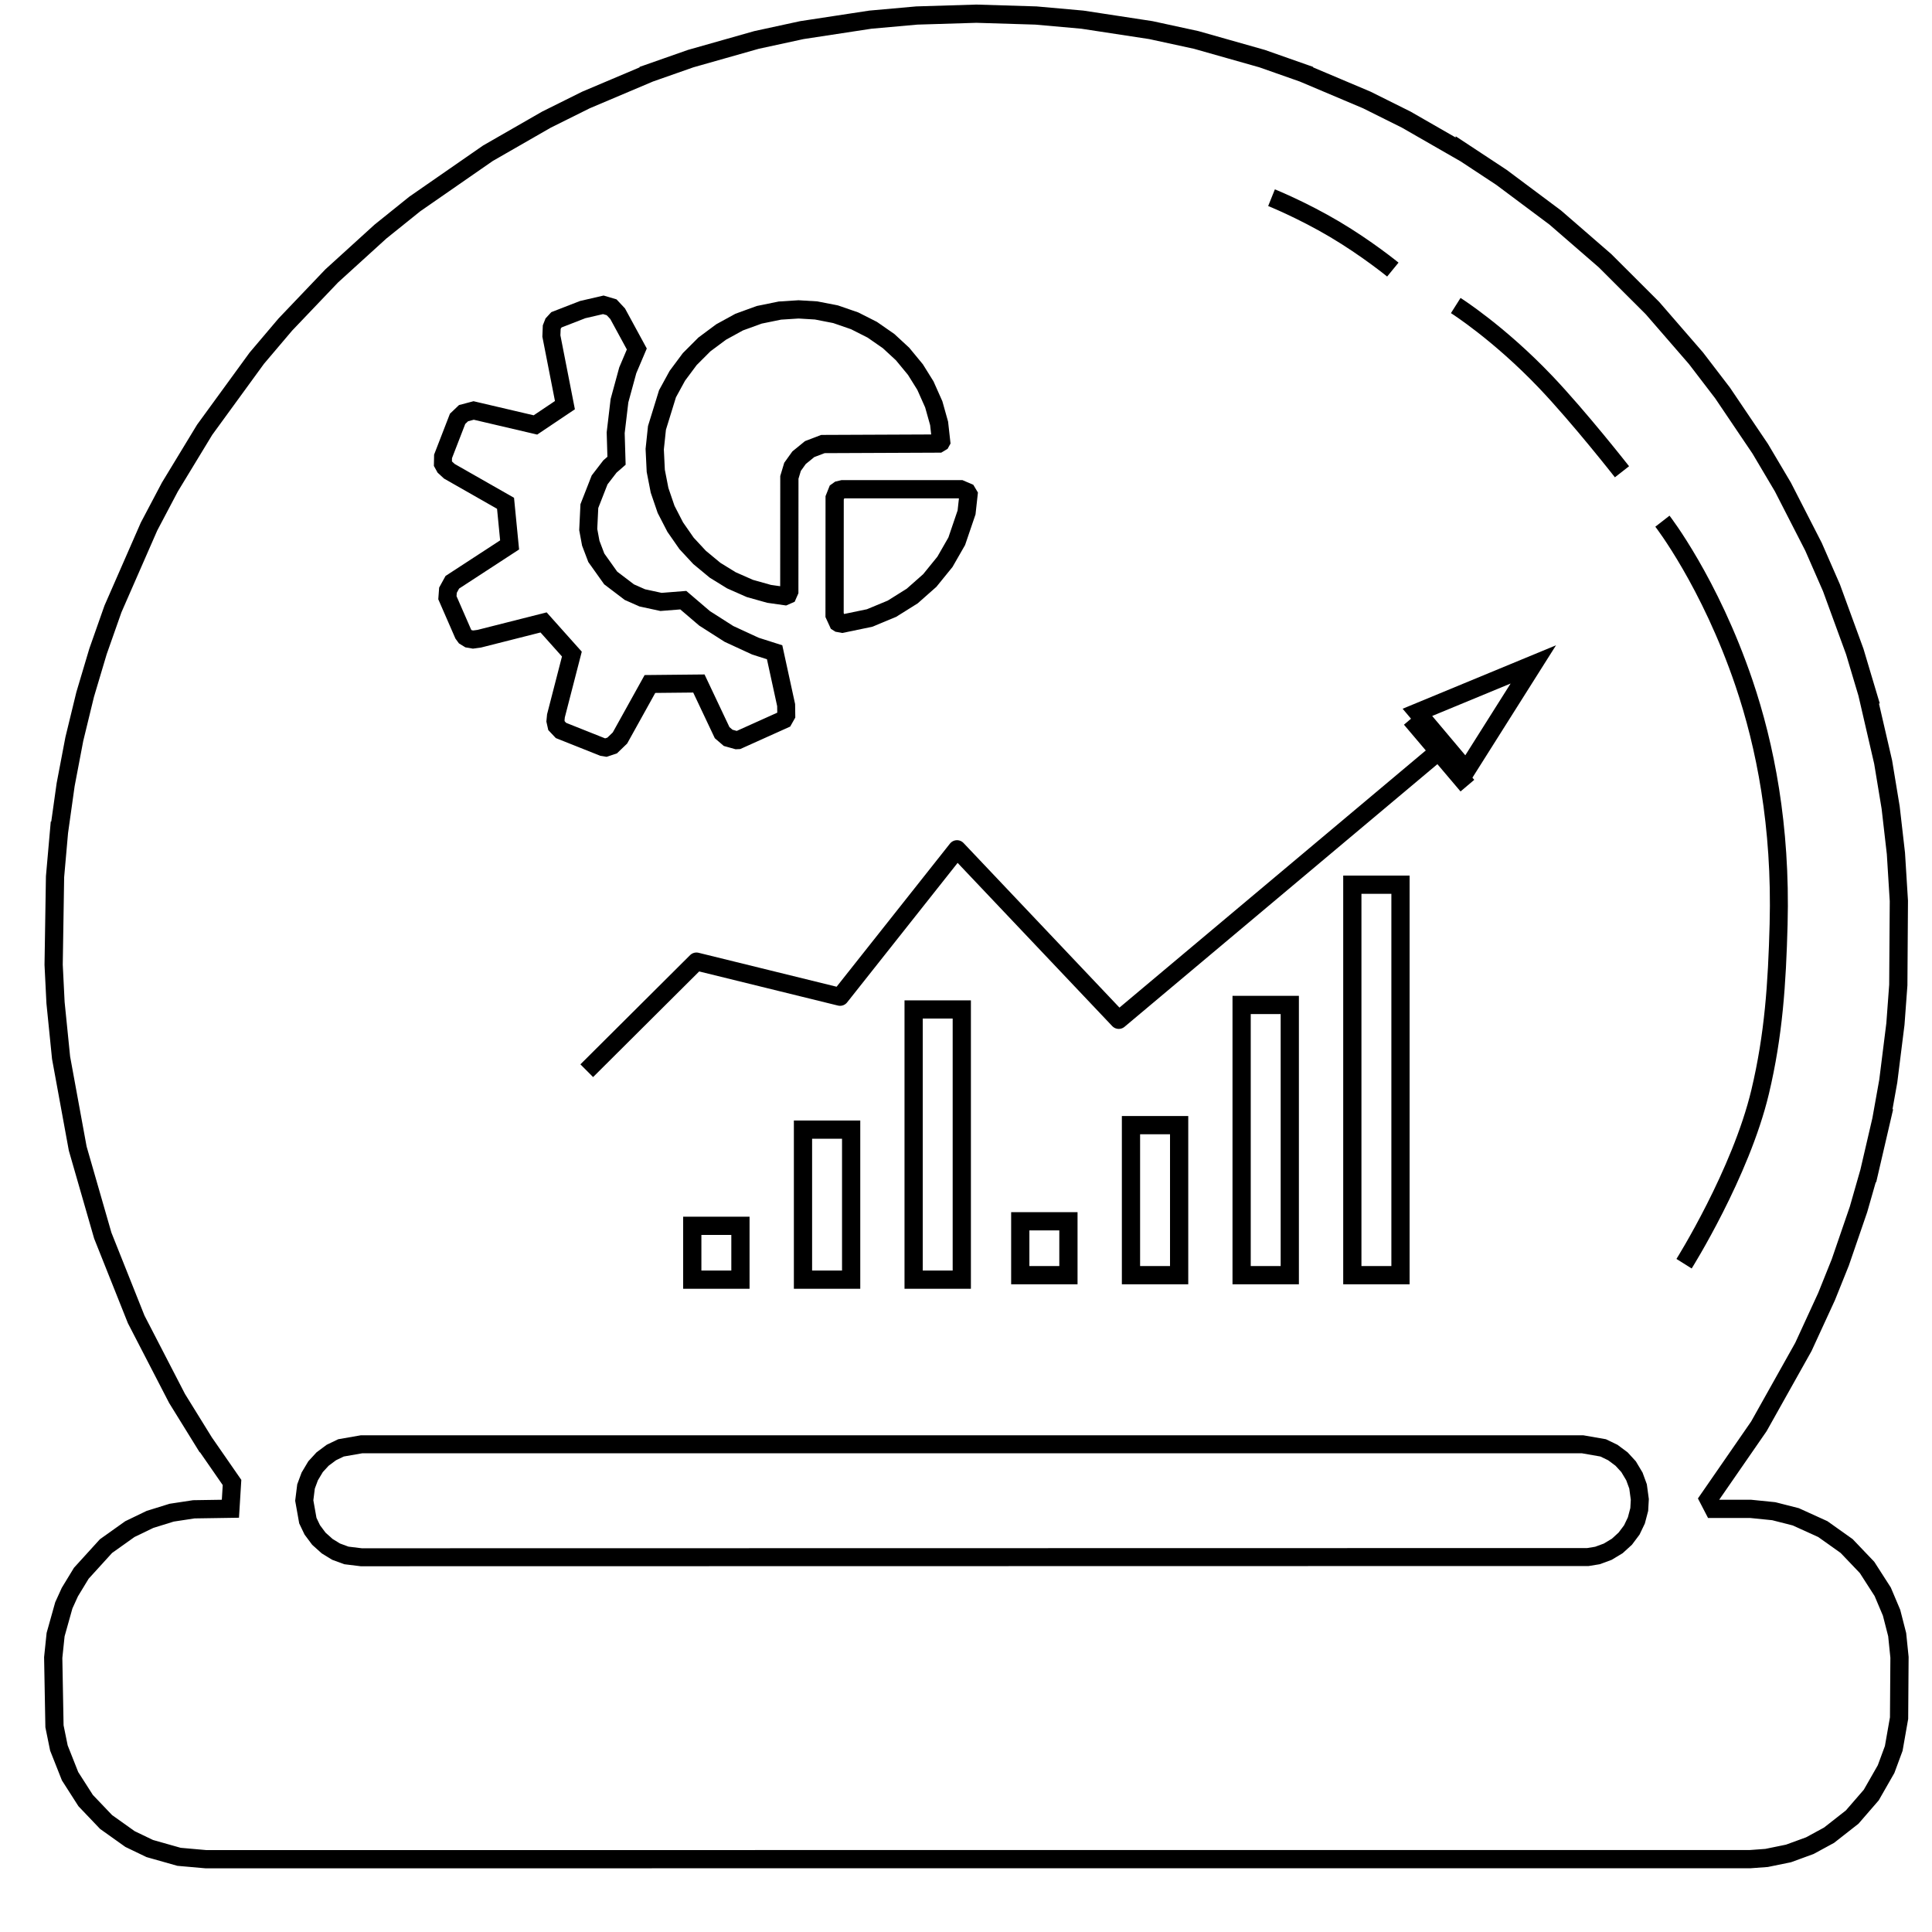
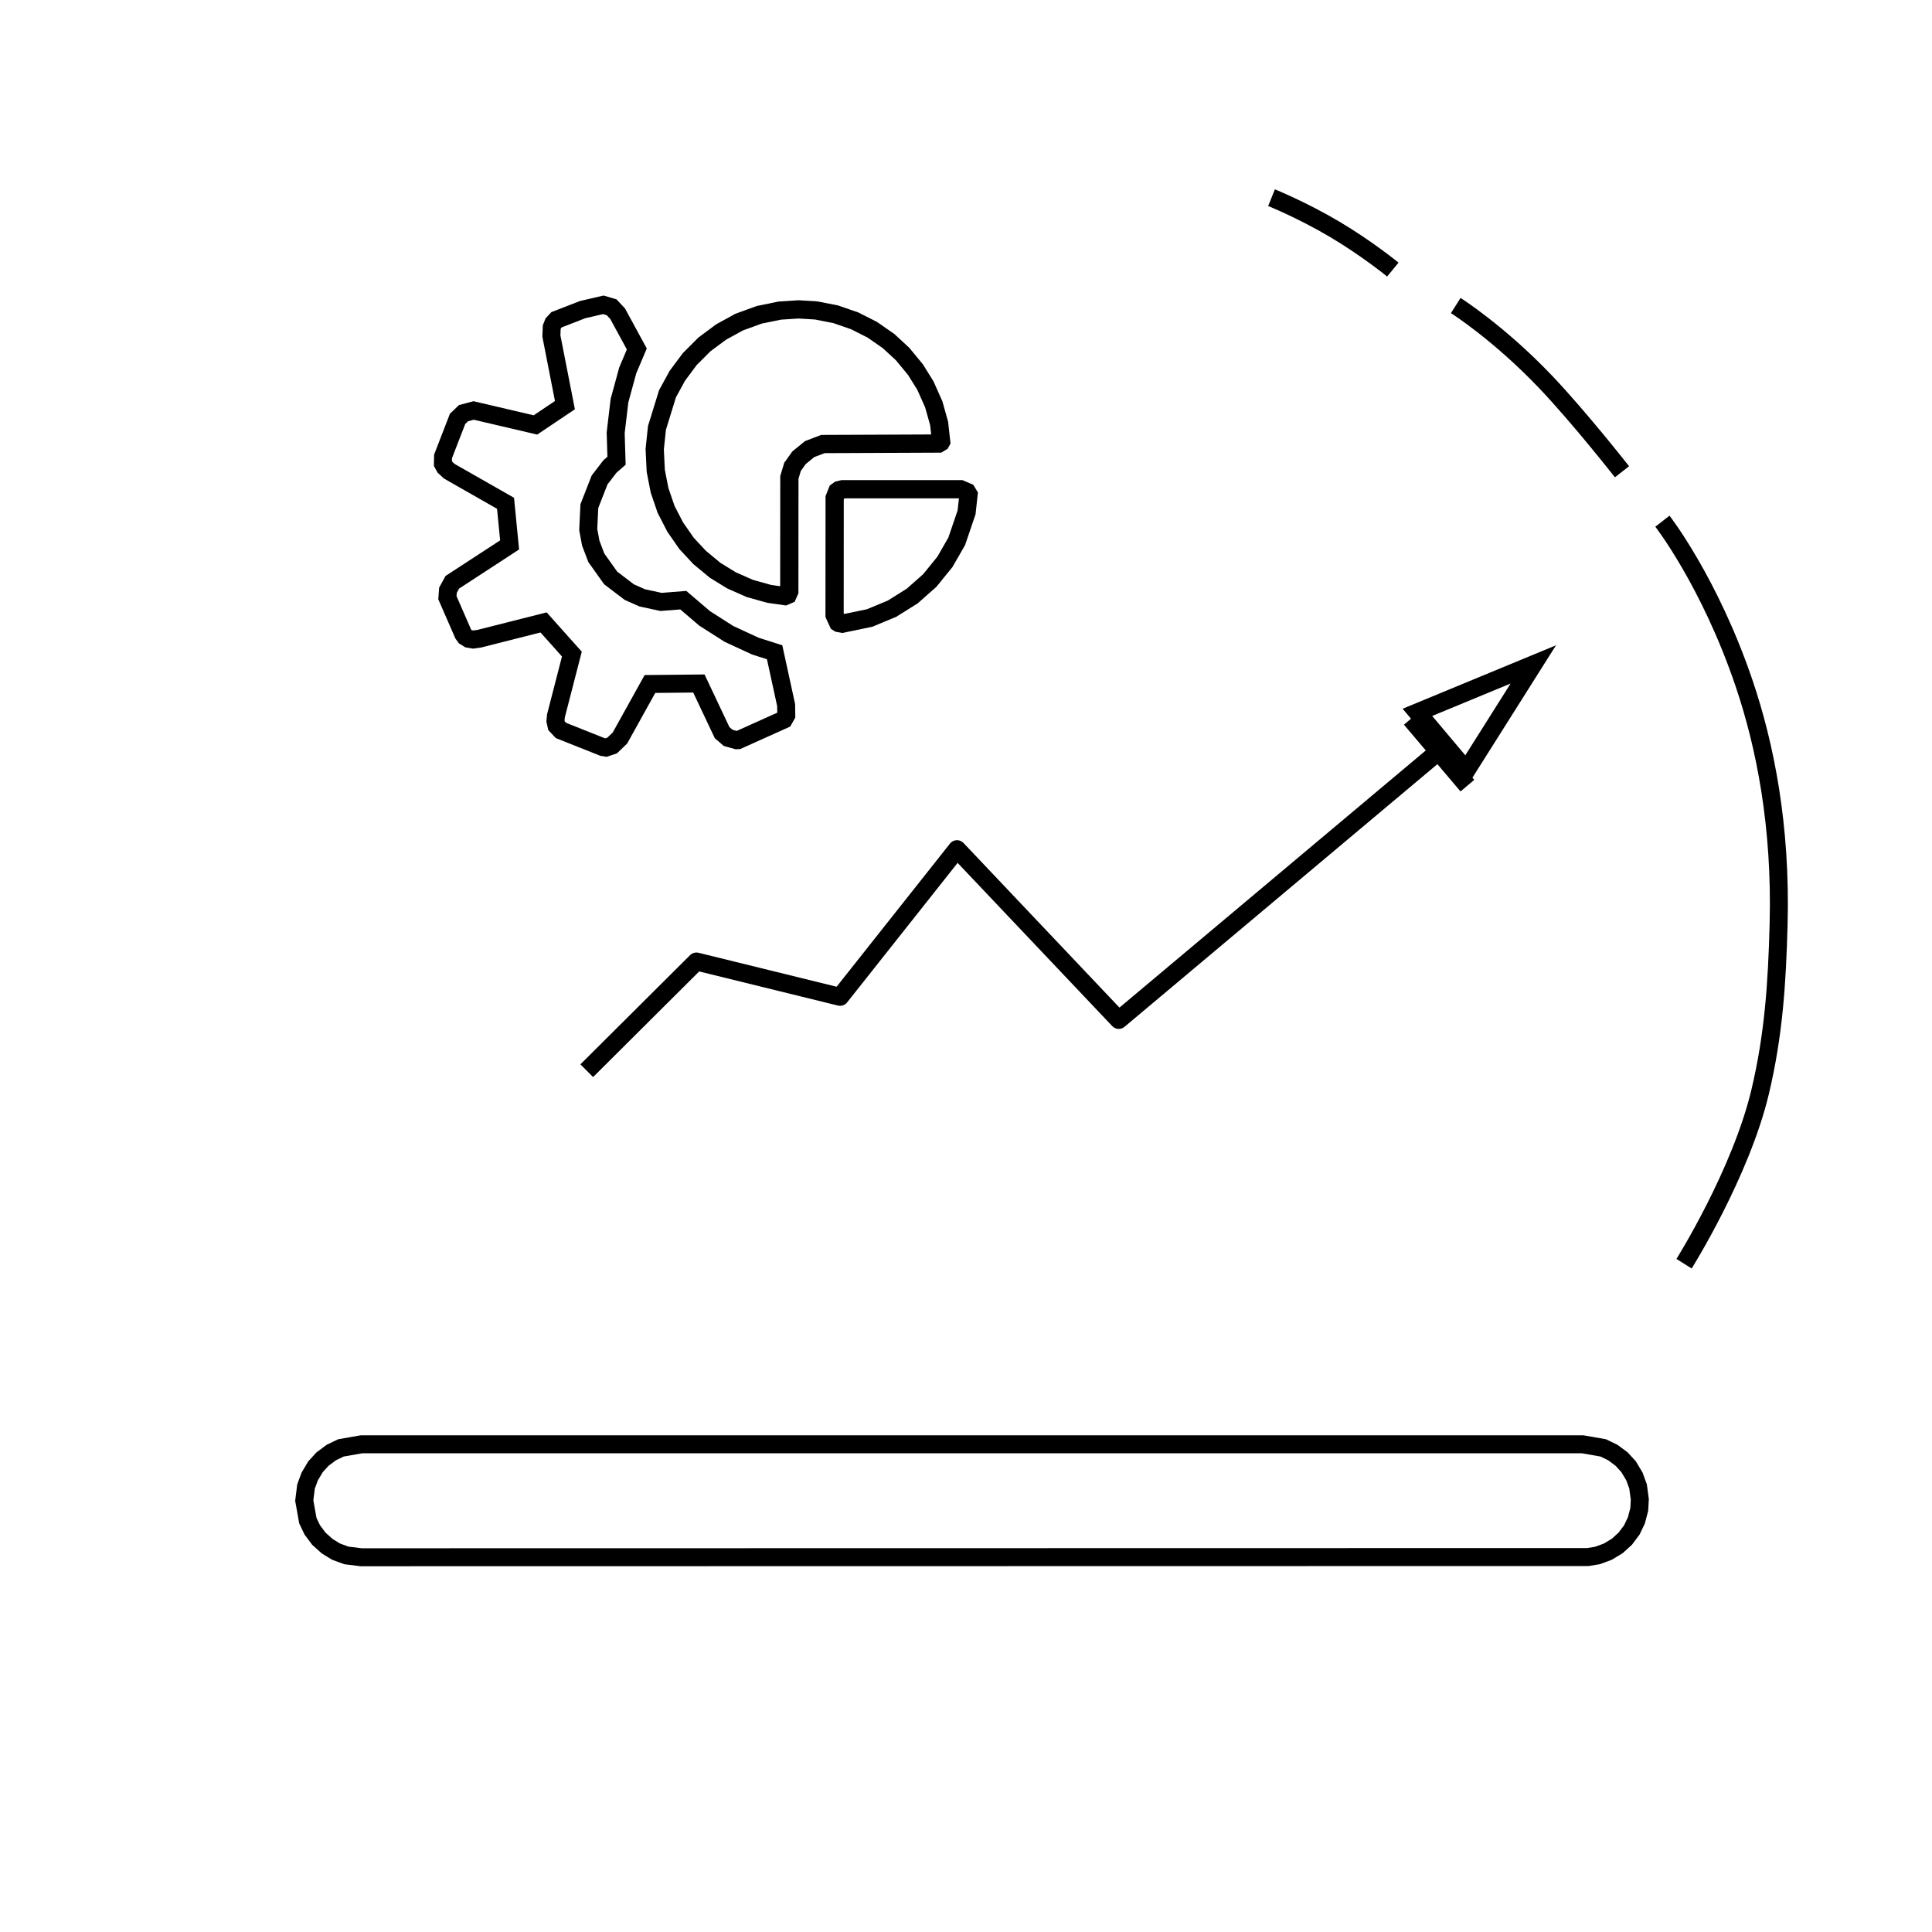
<svg xmlns="http://www.w3.org/2000/svg" xmlns:xlink="http://www.w3.org/1999/xlink" width="417px" height="417px" viewBox="1450 637 430 430" version="1.1">
  <g id="forecasting">
    <defs>
      <path id="path" d="M1495.831 1052.817 C1475.941 1052.817 1459.817 1036.693 1459.817 1016.803 L1459.817 1006.796 C1459.817 986.906 1475.941 970.782 1495.831 970.782 L1499.387 970.782 C1499.403 969.685 1499.47 968.601 1499.581 967.53 1474.574 933.272 1459.817 891.063 1459.817 845.409 1459.817 730.86 1552.718 638.001 1667.317 638.001 1781.916 638.001 1874.817 730.86 1874.817 845.409 1874.817 892.52 1859.1 935.959 1832.626 970.782 L1838.803 970.782 C1858.693 970.782 1874.817 986.906 1874.817 1006.796 L1874.817 1016.803 C1874.817 1036.693 1858.693 1052.817 1838.803 1052.817 L1667.317 1052.817 1495.831 1052.817 Z" />
    </defs>
    <defs>
-       <path id="stroke-path" d="M1740.234 653.328 L1730.906 650.047 1716.234 645.891 1706.156 643.703 1690.906 641.375 1680.578 640.453 1667.313 640.047 1654.047 640.453 1643.719 641.375 1628.469 643.703 1618.375 645.891 1603.719 650.047 1594.375 653.328 1594.375 653.344 1580.422 659.25 1571.625 663.625 1558.594 671.109 1542.328 682.391 1534.672 688.547 1523.828 698.406 1513.516 709.219 1507.156 716.719 1495.547 732.656 1487.813 745.391 1483.172 754.188 1475.141 772.531 1471.813 781.984 1468.953 791.578 1466.547 801.469 1464.609 811.641 1463.172 821.875 1463.156 821.875 1462.25 832.125 1461.938 851.719 1462.359 860.172 1463.594 872.422 1467.297 892.625 1472.875 912 1480.313 930.656 1489.406 948.25 1495.563 958.203 1495.578 958.203 1501.641 966.953 1501.281 972.797 1493.141 972.922 1488.203 973.672 1483.375 975.172 1478.906 977.328 1473.594 981.109 1468.094 987.156 1465.547 991.344 1464.203 994.297 1462.375 1000.813 1461.844 1005.922 1462.125 1021.219 1463.109 1026.047 1465.594 1032.328 1469.063 1037.75 1473.609 1042.516 1478.938 1046.313 1483.328 1048.422 1489.844 1050.266 1495.828 1050.797 1839.578 1050.781 1843.188 1050.516 1848.063 1049.516 1852.813 1047.781 1857.094 1045.453 1862.234 1041.422 1866.484 1036.516 1869.781 1030.75 1871.484 1026.141 1872.672 1019.391 1872.766 1005.859 1872.25 1000.813 1871 995.938 1869.031 991.281 1865.547 985.859 1861 981.094 1855.703 977.328 1849.688 974.594 1844.781 973.344 1839.672 972.828 1831.391 972.828 1830.266 970.656 1841.469 954.453 1851.375 936.781 1856.531 925.578 1859.594 917.953 1863.641 906.172 1865.953 898.094 1865.969 898.094 1868.797 885.922 1868.781 885.922 1870.266 877.625 1871.859 864.906 1872.5 856.234 1872.625 837.516 1871.969 826.953 1870.797 816.734 1869.125 806.609 1865.641 791.547 1865.656 791.547 1862.813 782.016 1857.625 767.828 1853.625 758.688 1846.813 745.391 1841.766 736.875 1833.391 724.469 1827.469 716.734 1817.781 705.563 1807.219 695.016 1796.156 685.422 1784.172 676.469 1776.016 671.094 1776.016 671.109 1762.984 663.625 1754.203 659.25 1740.234 653.344 Z" />
-     </defs>
+       </defs>
    <use id="abgerundetes-rechteck" stroke="#000000" stroke-opacity="1" stroke-linecap="round" fill="none" stroke-width="4.058" xlink:href="#stroke-path" />
    <defs>
-       <path id="path-1" d="M1637.481 777.874 C1634.689 777.932 1633.727 775.428 1633.727 774.049 1633.723 765.181 1633.712 753.817 1633.727 747.877 1633.733 745.385 1635.26 743.844 1637.739 743.838 1643.714 743.824 1655.184 743.841 1663.944 743.846 1665.37 743.847 1667.971 744.887 1667.738 747.877 1665.904 763.593 1653.475 776.02 1637.757 777.861 1637.663 777.868 1637.572 777.873 1637.481 777.874 Z M1624.991 771.754 C1624.933 771.754 1624.873 771.751 1624.813 771.747 1607.382 770.271 1593.695 755.656 1593.695 737.844 1593.695 719.052 1608.929 703.817 1627.722 703.817 1645.503 703.817 1660.098 717.455 1661.618 734.841 1661.798 736.831 1659.918 737.844 1658.799 737.844 1651.176 737.844 1639.882 737.844 1633.727 737.844 1631.839 737.844 1627.722 740.58 1627.722 743.848 1627.722 749.856 1627.722 760.779 1627.722 768.836 1627.722 769.916 1626.802 771.77 1624.991 771.754 Z" />
-     </defs>
+       </defs>
    <defs>
      <path id="stroke-path-1" d="M1625.328 769.391 L1625.672 768.609 1625.688 743.25 1626.391 740.906 1627.844 738.875 1630.203 736.953 1633.156 735.828 1658.922 735.719 1659.391 735.438 1659.469 735.297 1659.016 731.234 1657.828 727 1655.969 722.828 1653.75 719.266 1650.891 715.797 1647.781 712.922 1644.141 710.391 1640.219 708.406 1635.969 706.938 1631.641 706.094 1627.734 705.859 1623.578 706.125 1618.984 707.063 1614.516 708.688 1610.5 710.891 1606.781 713.656 1603.516 716.922 1600.75 720.641 1598.563 724.641 1596.219 732.234 1595.719 736.969 1595.953 741.797 1596.797 746.125 1598.25 750.375 1600.281 754.313 1602.813 757.953 1605.703 761.063 1609.156 763.922 1612.781 766.156 1616.891 767.969 1621.172 769.172 1624.688 769.672 Z M1643.547 774.547 L1648.516 772.484 1653.031 769.656 1656.938 766.203 1660.313 762.047 1662.938 757.469 1665.125 751.047 1665.563 747.078 1665.219 746.5 1663.797 745.891 1637.516 745.891 1636.734 746.078 1636.344 746.359 1635.766 747.813 1635.75 773.891 1636.516 775.563 1636.688 775.672 1637.453 775.813 Z" />
    </defs>
    <use id="pfad" stroke="#000000" stroke-opacity="1" stroke-linecap="round" fill="none" stroke-width="4.058" xlink:href="#stroke-path-1" />
    <defs>
      <path id="path-2" d="M1585.029 805.427 C1584.529 805.445 1584.002 805.365 1583.457 805.151 1579.962 803.782 1574.603 801.628 1574.603 801.628 1574.603 801.628 1570.574 800.719 1571.882 795.45 1573.191 790.182 1575.093 783.101 1575.093 783.101 L1570.31 777.765 1557.154 781.077 C1557.154 781.077 1552.887 782.483 1551.22 778.808 1549.567 775.165 1547.58 770.483 1547.58 770.483 1547.58 770.483 1547.006 766.472 1549.9 764.63 1555.037 761.36 1561.318 757.253 1561.318 757.253 L1560.636 750.222 C1560.636 750.222 1555.807 747.608 1551.019 744.847 1549.058 743.716 1545.221 741.75 1546.755 737.833 1548.29 733.916 1550.169 729.052 1550.169 729.052 1550.169 729.052 1552.407 725.133 1557.673 726.647 1560.326 727.411 1568.785 729.423 1568.785 729.423 L1573.521 726.245 1570.73 712.077 C1570.73 712.077 1569.874 707.651 1573.617 705.938 1577.359 704.226 1583.46 702.847 1583.46 702.847 1583.46 702.847 1587.104 701.961 1589.294 705.983 1591.922 710.809 1593.514 713.743 1593.966 714.575 1590.791 720.865 1588.999 727.974 1588.999 735.501 1588.999 737.16 1589.088 738.797 1589.257 740.411 1586.952 742.123 1585.083 744.481 1583.958 747.351 1580.761 755.51 1584.789 764.717 1592.955 767.917 1596.2 769.189 1599.611 769.319 1602.744 768.503 1608.566 774.282 1615.91 778.529 1624.121 780.595 L1626.665 792.47 C1626.665 792.47 1628.452 797.656 1625.052 799.239 1621.652 800.823 1614.765 803.731 1614.765 803.731 1614.765 803.731 1610.529 804.326 1608.455 800.247 1606.583 796.568 1604.296 791.136 1604.296 791.136 L1595.849 791.206 1589.656 802.388 C1589.656 802.388 1587.729 805.33 1585.029 805.427 Z" />
    </defs>
    <defs>
      <path id="stroke-path-2" d="M1586.25 802.922 L1587.984 801.25 1594.656 789.234 1605.547 789.125 1610.719 800.063 1612.063 801.219 1613.953 801.75 1614.281 801.734 1624.453 797.156 1625 796.188 1624.969 793.938 1622.406 782.172 1618.141 780.813 1612.25 778.094 1606.813 774.625 1602.078 770.578 1597.125 770.969 1592.938 770.063 1590.078 768.797 1585.922 765.641 1582.719 761.141 1581.484 757.891 1580.922 754.859 1581.172 749.641 1583.453 743.813 1585.75 740.828 1587.219 739.547 1587.031 733.313 1587.875 726.188 1589.719 719.422 1591.734 714.672 1587.469 706.828 1586.125 705.391 1584.281 704.844 1579.688 705.906 1573.859 708.172 1573.141 708.953 1572.797 709.828 1572.719 711.781 1575.734 727.172 1569.172 731.578 1555.422 728.359 1553.172 728.953 1551.844 730.219 1548.609 738.578 1548.578 740.203 1548.984 740.938 1550.016 741.891 1562.516 749.016 1563.422 758.281 1550.672 766.594 1549.703 768.359 1549.578 770.031 1553.109 778.125 1553.531 778.703 1554.297 779.172 1555.297 779.344 1556.672 779.156 1570.984 775.531 1577.281 782.578 1573.734 796.328 1573.625 797.469 1573.859 798.516 1574.859 799.578 1584.156 803.281 1584.844 803.391 Z" />
    </defs>
    <use id="gear" stroke="#000000" stroke-opacity="1" stroke-linecap="round" fill="none" stroke-width="4" xlink:href="#stroke-path-2" />
    <defs>
      <path id="path-3" d="M1748.956 922.833 L1748.956 831.872 1763.735 831.872 1763.735 922.833 1748.956 922.833 Z M1724.324 922.833 L1724.324 858.626 1739.103 858.626 1739.103 922.833 1724.324 922.833 Z M1699.693 922.833 L1699.693 885.379 1714.472 885.379 1714.472 922.833 1699.693 922.833 Z M1675.062 922.833 L1675.062 906.781 1689.841 906.781 1689.841 922.833 1675.062 922.833 Z" />
    </defs>
    <defs>
-       <path id="stroke-path-3" d="M1761.703 833.906 L1750.984 833.906 1750.984 920.813 1761.703 920.813 Z M1737.063 860.672 L1726.344 860.672 1726.344 920.813 1737.063 920.813 Z M1712.438 887.422 L1701.719 887.422 1701.719 920.813 1712.438 920.813 Z M1687.797 908.813 L1677.078 908.813 1677.078 920.813 1687.797 920.813 Z" />
-     </defs>
+       </defs>
    <use id="pfad-1" stroke="#000000" stroke-opacity="1" stroke-linecap="round" fill="none" stroke-width="4.058" xlink:href="#stroke-path-3" />
    <defs>
      <path id="path-4" d="M1651.324 923.833 L1651.324 859.626 1666.103 859.626 1666.103 923.833 Z M1626.693 923.833 L1626.693 886.379 1641.472 886.379 1641.472 923.833 Z M1602.062 923.833 L1602.062 907.781 1616.84 907.781 1616.84 923.833 Z" />
    </defs>
    <defs>
-       <path id="stroke-path-4" d="M1664.063 861.672 L1653.344 861.672 1653.344 921.813 1664.063 921.813 Z M1639.438 888.422 L1628.719 888.422 1628.719 921.813 1639.438 921.813 Z M1614.797 909.828 L1604.078 909.828 1604.078 921.813 1614.797 921.813 Z" />
-     </defs>
+       </defs>
    <use id="pfad-2" stroke="#000000" stroke-opacity="1" stroke-linecap="round" fill="none" stroke-width="4.058" xlink:href="#stroke-path-4" />
    <path id="path-5" d="M1820 753 C1820 753 1830.531 766.539 1838.169 789.062 1842.85 802.866 1846.444 820.796 1845.861 842.724 1845.509 855.945 1844.756 867.36 1841.755 879.99 1837.438 898.164 1824.816 918.26 1824.816 918.26" fill="none" stroke="#000000" stroke-width="4" stroke-opacity="1" stroke-linejoin="round" />
    <path id="path-6" d="M1811 742 C1811 742 1801.534 729.911 1794 722 1783.572 711.053 1774 705.001 1774 705.001" fill="none" stroke="#000000" stroke-width="4" stroke-opacity="1" stroke-linejoin="round" />
    <path id="path-7" d="M1759.999 697.001 C1759.999 697.001 1754.223 692.274 1747 688.001 1739.758 683.717 1733 681 1733 681" fill="none" stroke="#000000" stroke-width="4" stroke-opacity="1" stroke-linejoin="round" />
    <defs>
-       <path id="path-8" d="M1530.286 956.444 C1522.239 956.444 1515.715 962.968 1515.715 971.015 L1515.715 971.015 C1515.715 979.063 1522.239 985.586 1530.286 985.586 L1802.429 985.586 C1810.476 985.586 1817 979.063 1817 971.015 L1817 971.015 C1817 962.968 1810.476 956.444 1802.429 956.444 Z" />
-     </defs>
+       </defs>
    <defs>
      <path id="stroke-path-5" d="M1803.422 983.547 L1805.531 983.203 1807.828 982.359 1809.953 981.078 1811.734 979.453 1813.188 977.516 1814.203 975.391 1814.844 972.953 1814.969 970.719 1814.578 967.828 1813.766 965.609 1812.469 963.438 1810.906 961.734 1808.953 960.281 1806.813 959.25 1802.25 958.453 1530.453 958.453 1525.891 959.25 1523.75 960.281 1521.797 961.734 1520.234 963.438 1518.938 965.609 1518.109 967.844 1517.719 970.969 1518.516 975.438 1519.5 977.5 1520.969 979.469 1522.813 981.125 1524.797 982.344 1527.094 983.188 1530.406 983.594 Z" />
    </defs>
    <use id="abgerundetes-rechteck-1" stroke="#000000" stroke-opacity="1" stroke-linecap="round" fill="none" stroke-width="4" xlink:href="#stroke-path-5" />
    <g id="new-group">
      <path id="path-9" d="M1580.592 875.306 L1605 851 1636.973 858.862 1662.999 826 1698.999 864.001 1770.884 803.653" fill="none" stroke="#000000" stroke-width="4" stroke-opacity="1" stroke-linejoin="round" />
      <defs>
        <path id="path-10" d="M1796.298 780.618 L1762.188 794.748 1776.607 811.85 Z" />
      </defs>
      <defs>
        <path id="stroke-path-6" d="M1791.266 784.875 L1765.469 795.547 1776.359 808.484 Z M1764 797 L1776.594 811.859 Z" />
      </defs>
      <use id="polygon" stroke="#000000" stroke-opacity="1" stroke-linecap="round" fill="none" stroke-width="4" xlink:href="#stroke-path-6" />
    </g>
  </g>
</svg>